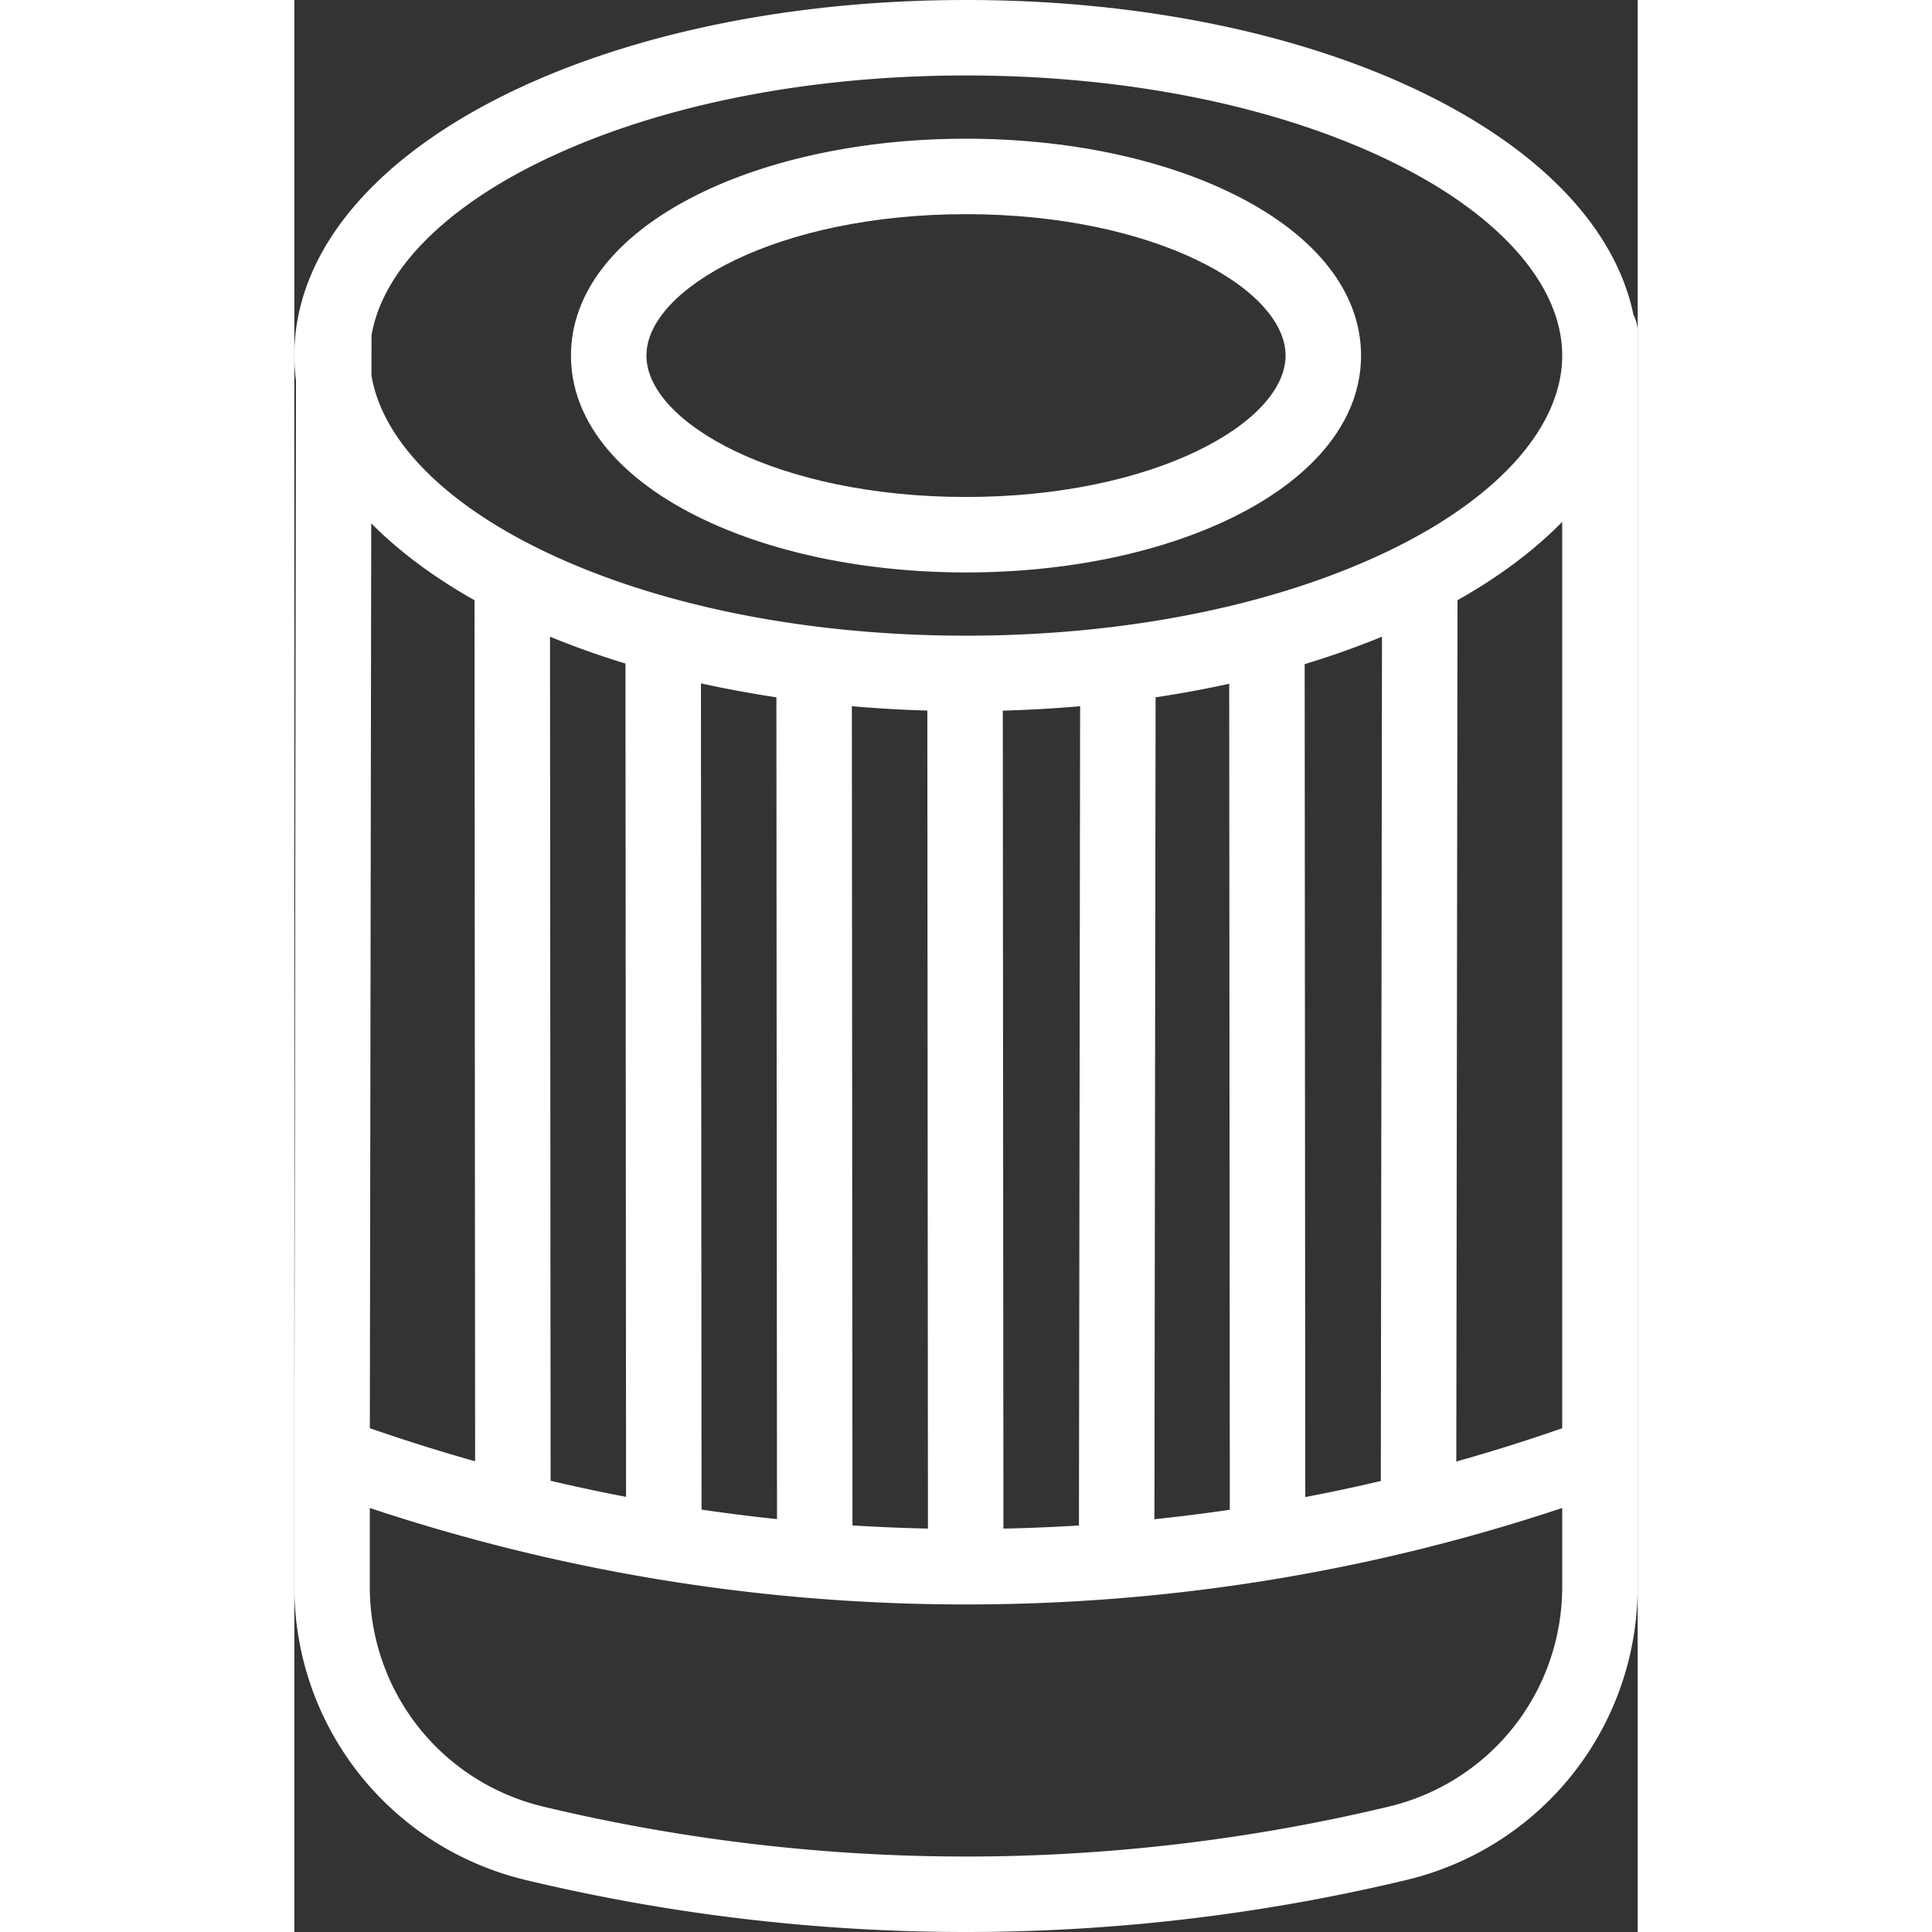
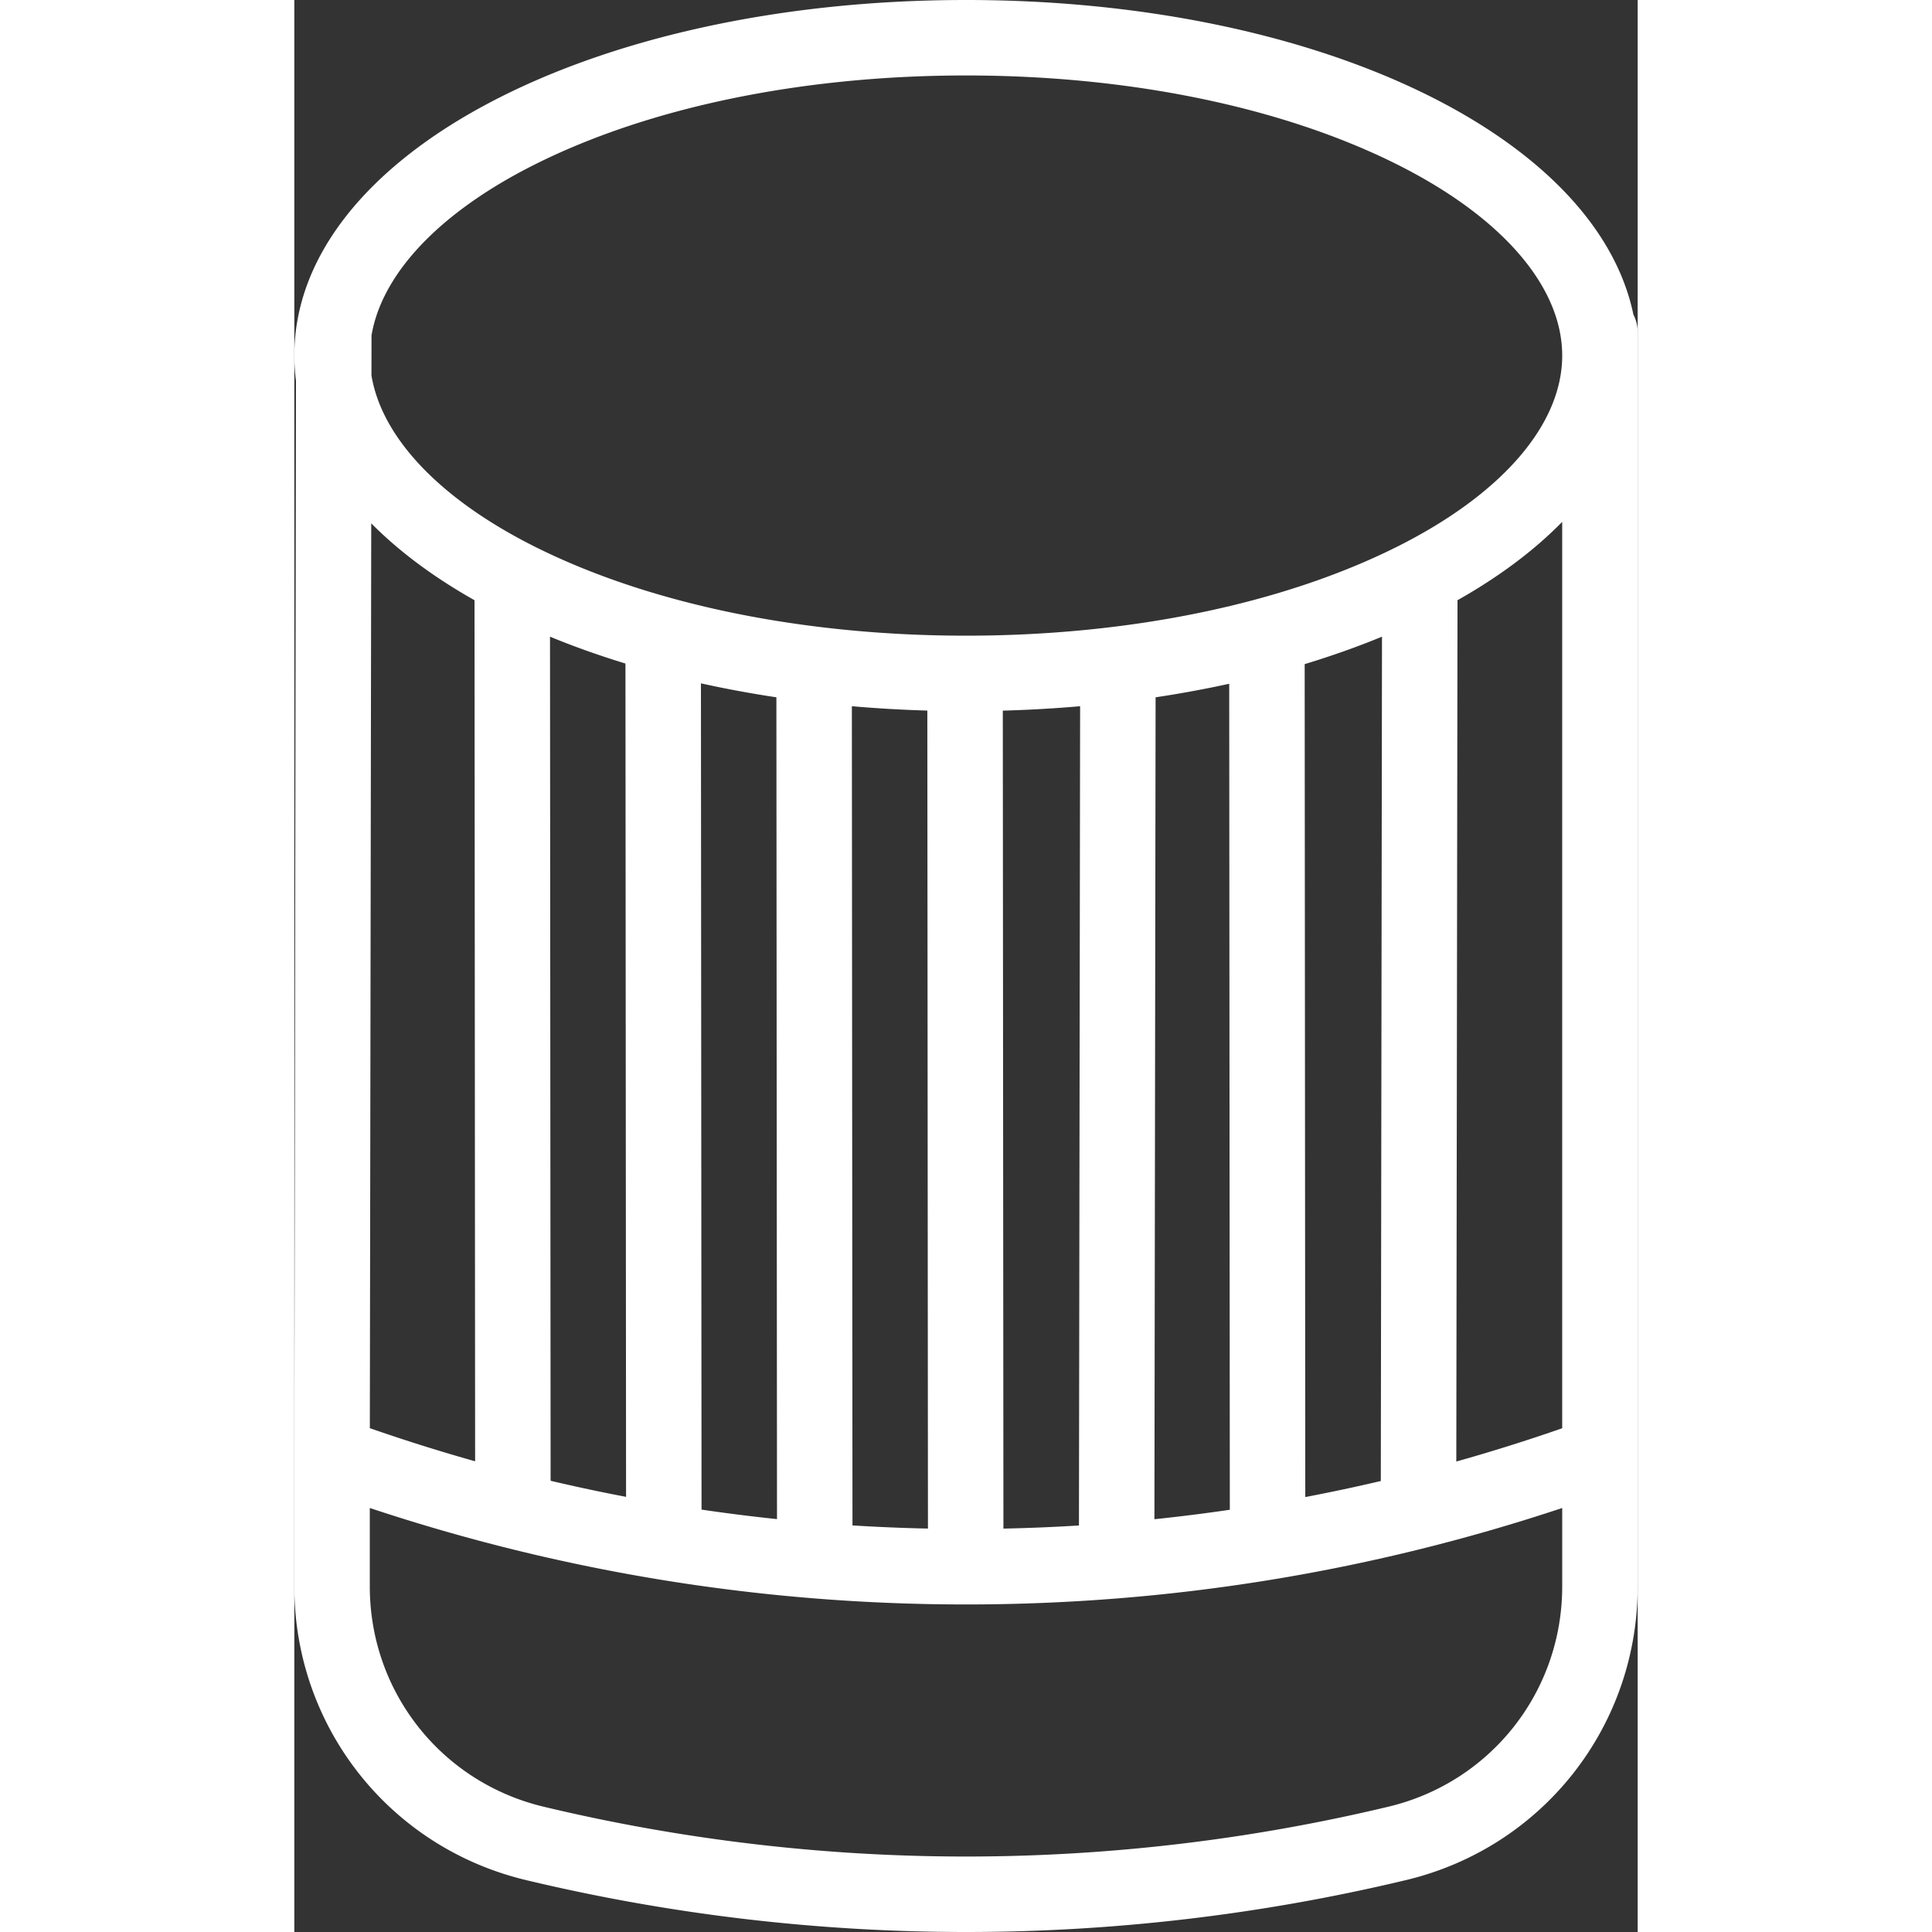
<svg xmlns="http://www.w3.org/2000/svg" preserveAspectRatio="xMidYMid meet" data-bbox="78 0 355.999 512" viewBox="78 0 355.999 512" height="512" width="512" data-type="color" role="presentation" aria-hidden="true" aria-label="">
  <rect x="78" y="0" width="355.999" height="512" fill="#333333" stroke="none" />
  <g>
-     <path fill="#ffffff" d="M184.563 136.74c19.249 9.65 44.619 14.965 71.438 14.965s52.189-5.315 71.438-14.965c21.443-10.751 33.252-25.848 33.252-42.509s-11.809-31.758-33.252-42.509c-19.249-9.65-44.619-14.965-71.438-14.965s-52.189 5.315-71.438 14.965c-21.443 10.751-33.252 25.848-33.252 42.509s11.809 31.758 33.252 42.509M256 56.756c49.909 0 84.689 19.75 84.689 37.475s-34.78 37.474-84.689 37.474-84.689-19.75-84.689-37.475S206.091 56.756 256 56.756" data-color="1" />
    <path fill="#ffffff" d="M432.875 83.403C423.026 35.846 348.883 0 256 0 156.187 0 78 41.391 78 94.23c0 2.268.155 4.512.438 6.735l-.437 284.585-.001.011v34.874c0 37.204 25.277 69.207 61.486 77.828l.471.112C177.927 507.416 216.969 512 256 512s78.073-4.584 116.026-13.621l.503-.118c36.193-8.618 61.47-40.621 61.47-77.825V88a9.9 9.9 0 0 0-1.124-4.597M141.688 43.61C172.055 28.385 212.652 20 256 20s83.945 8.385 114.312 23.61C398.076 57.53 414 75.98 414 94.23s-15.924 36.7-43.688 50.621c-30.367 15.225-70.964 23.61-114.312 23.61s-83.945-8.385-114.312-23.61c-25.097-12.583-40.516-28.868-43.248-45.36l.016-10.609c2.772-16.462 18.179-32.711 43.232-45.272m204.225 353.126-.162-220.735c7.173-2.175 14.018-4.607 20.49-7.274l-.313 223.755a481 481 0 0 1-20.015 4.254m-199.996-4.315-.16-223.695c6.322 2.606 13.002 4.984 19.993 7.12l.163 220.835a477 477 0 0 1-19.996-4.26m39.998 7.641-.161-218.968a296 296 0 0 0 19.997 3.699l.164 217.786a480 480 0 0 1-20-2.517m40.001 4.188-.163-217.095c6.543.57 13.215.959 20.001 1.154l.163 216.779a480 480 0 0 1-20.001-.838m40.001.843-.163-216.768c6.954-.19 13.788-.586 20.488-1.169l-.311 217.11q-9.984.621-20.014.827m40.328-220.3a297 297 0 0 0 19.509-3.59l.161 218.9a479 479 0 0 1-19.983 2.504zM125.75 159.065l.163 228.189a483 483 0 0 1-27.902-8.773l.369-239.795c7.39 7.467 16.61 14.312 27.37 20.379M414 420.436c0 27.903-18.958 51.905-46.087 58.365l-.503.118C330.956 487.6 293.473 492 256 492s-74.956-4.4-111.426-13.084l-.471-.112C116.958 472.341 98 448.339 98 420.436v-20.804c51.022 16.971 104.107 25.565 158.001 25.565 53.9 0 106.979-8.594 157.999-25.564zm0-41.936a483 483 0 0 1-28.065 8.822l.318-227.528c0-.24-.019-.475-.035-.711 10.959-6.177 20.322-13.159 27.781-20.783v240.2z" data-color="1" />
  </g>
</svg>